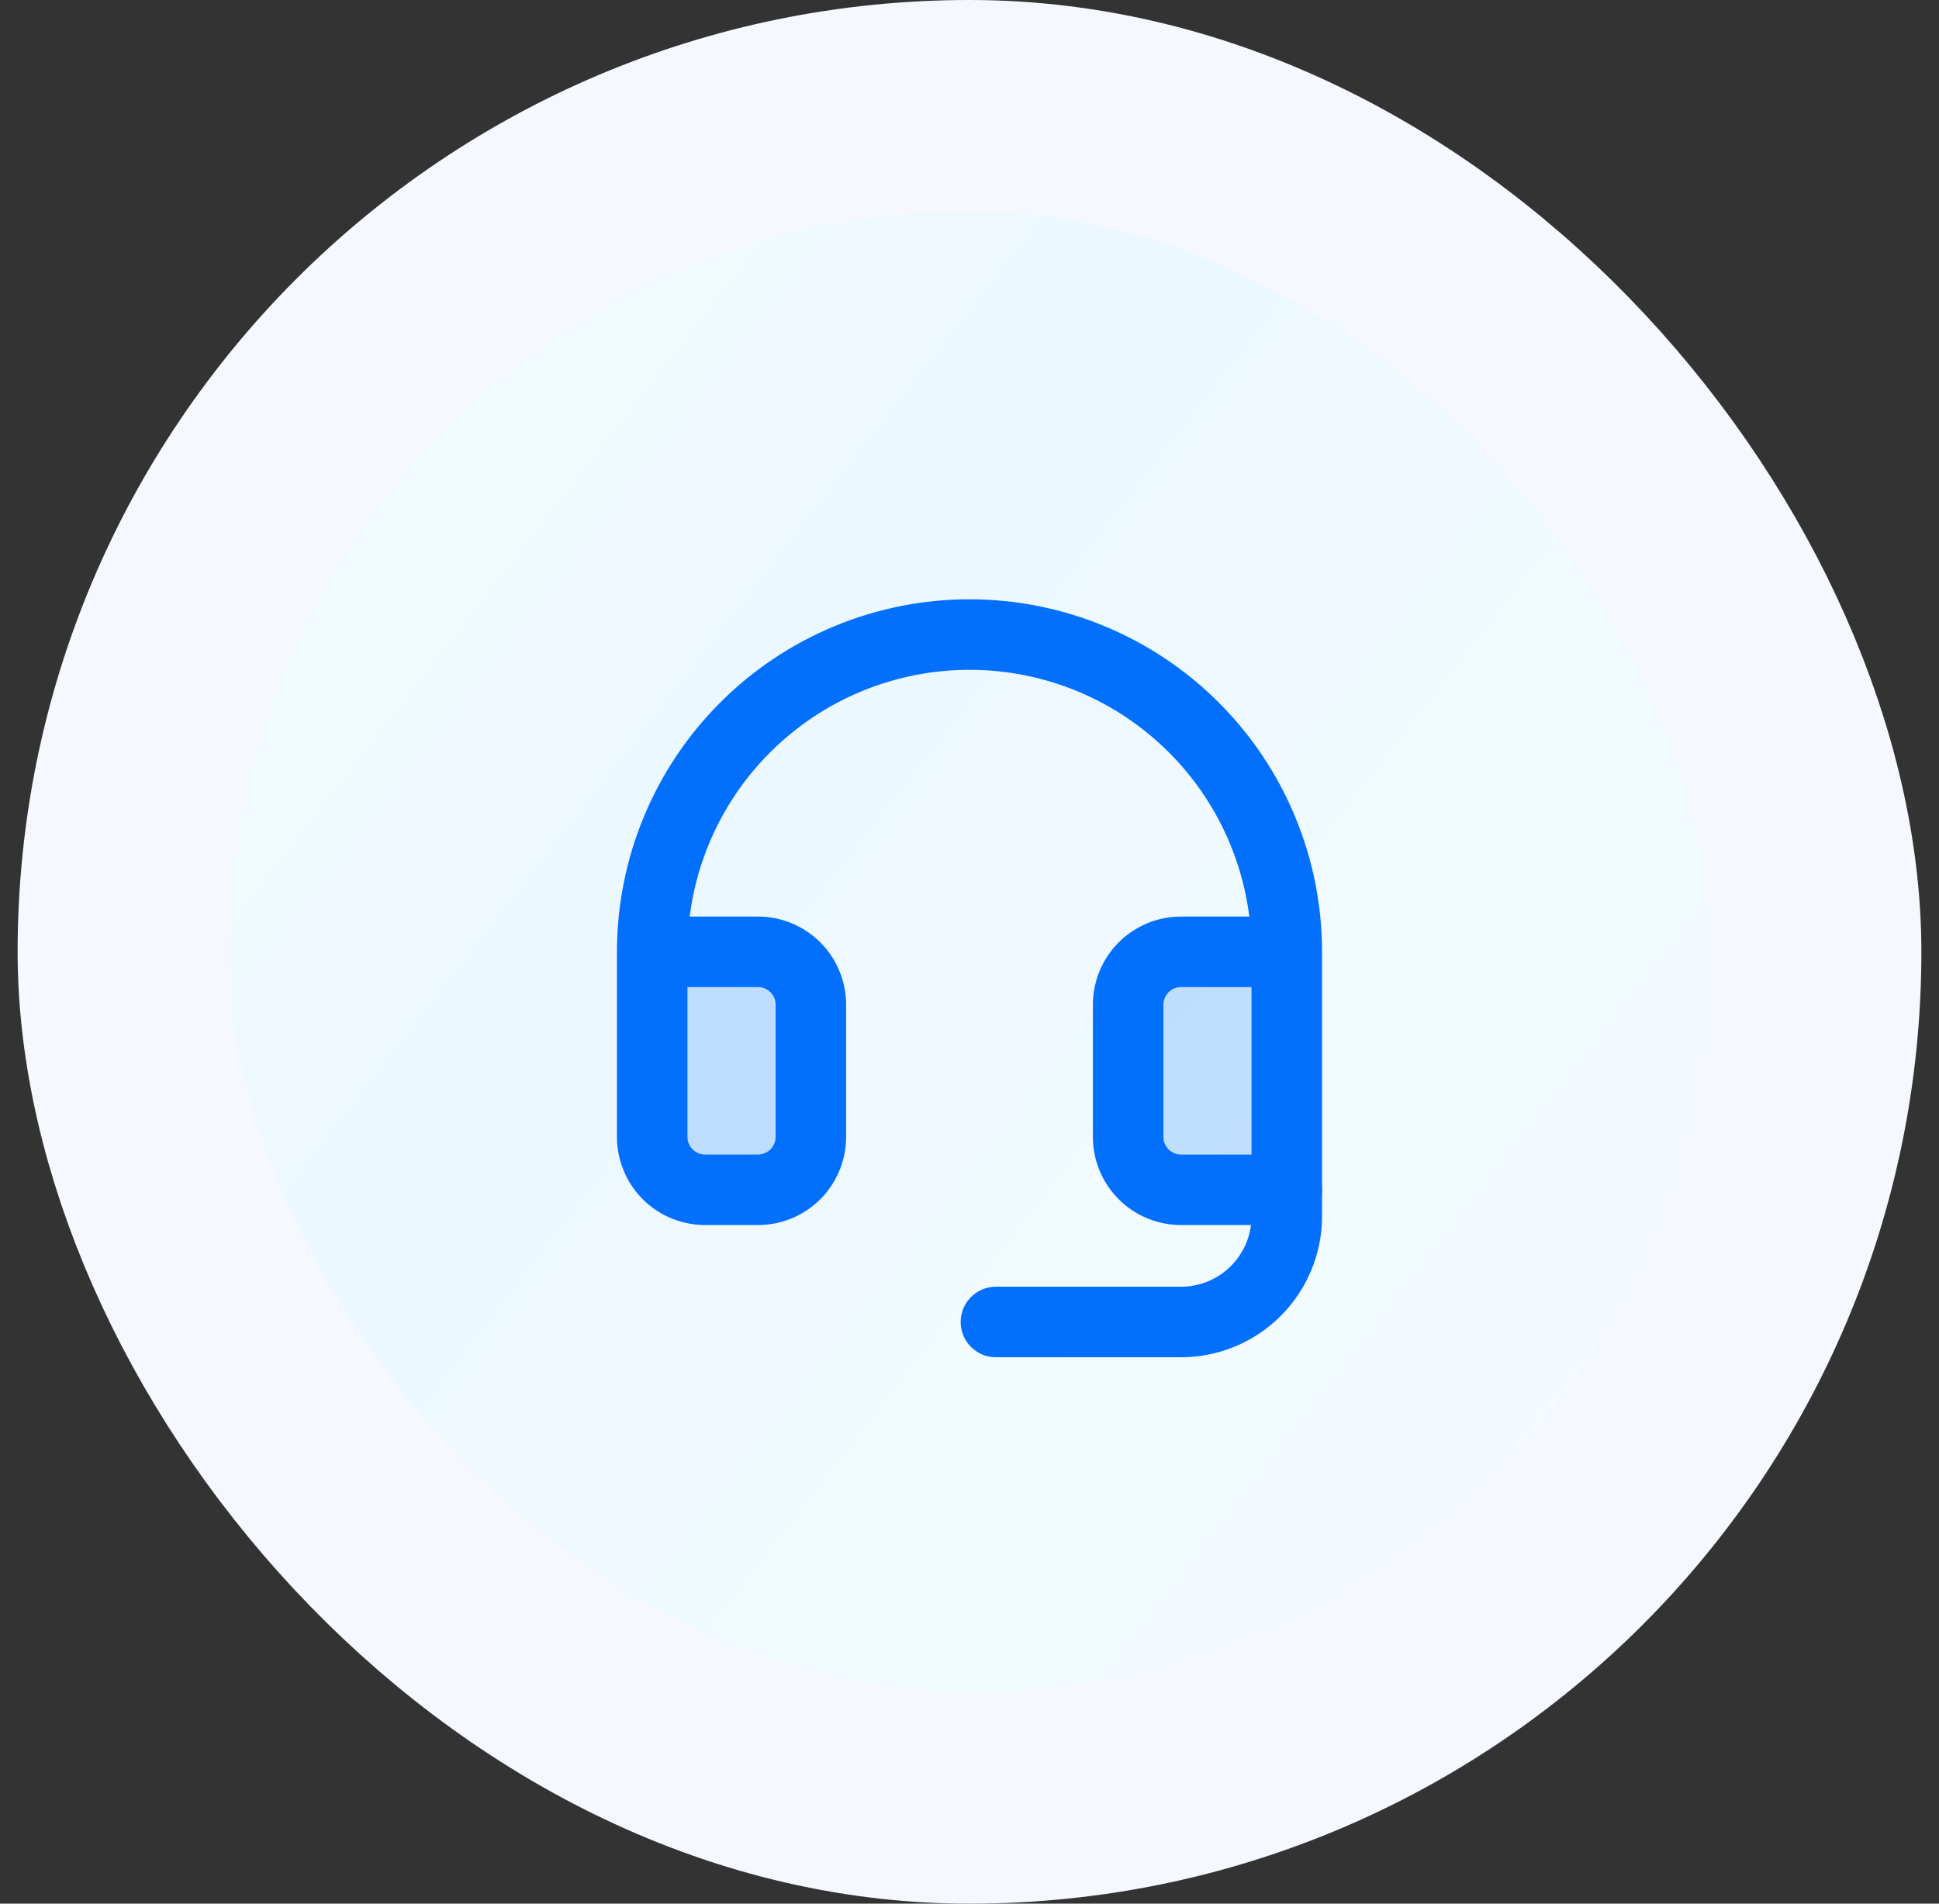
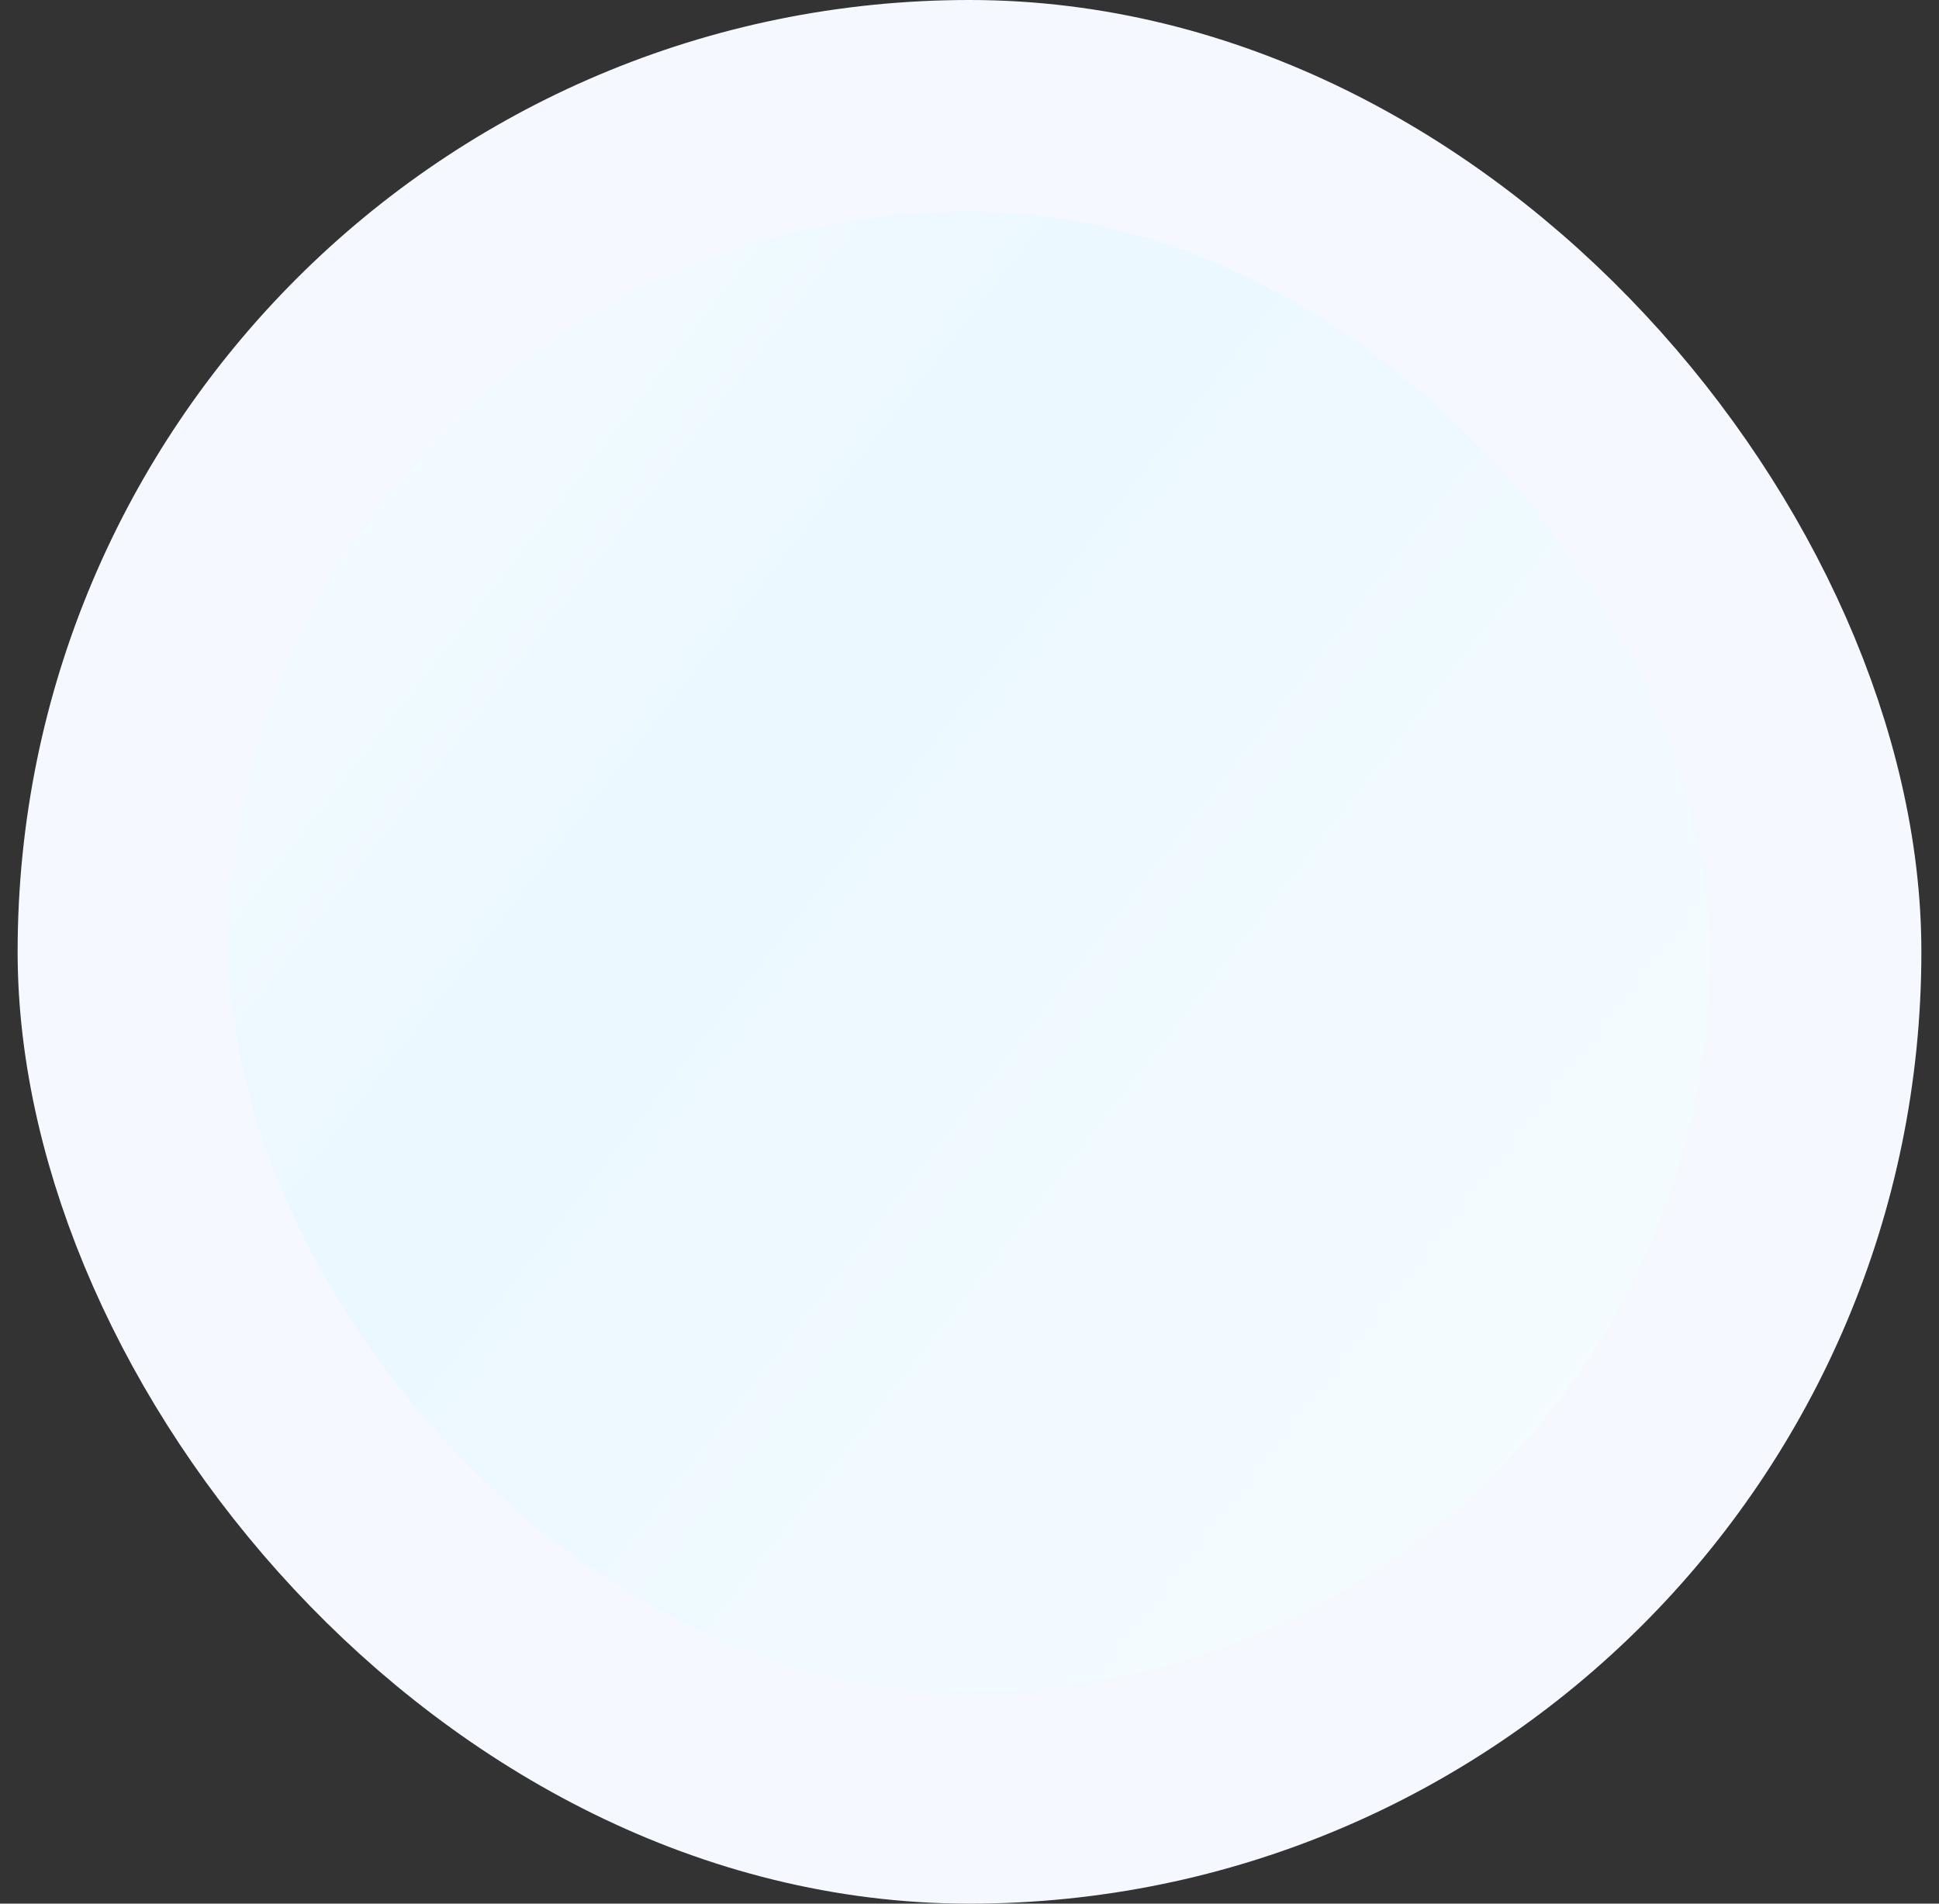
<svg xmlns="http://www.w3.org/2000/svg" width="55" height="54" viewBox="0 0 55 54" fill="none">
  <rect x="0" y="0" width="55" height="54" fill="#333333" stroke="none" />
-   <rect x="3.5" y="3" width="48" height="48" rx="24" fill="#EBF3FF" />
  <rect x="3.5" y="3" width="48" height="48" rx="24" fill="url(#paint0_linear_563_4672)" />
  <rect x="3.5" y="3" width="48" height="48" rx="24" stroke="#F5F9FF" stroke-width="6" />
  <g clip-path="url(#clip0_563_4672)">
-     <path opacity="0.2" d="M18.5 32.25C18.5 32.648 18.658 33.029 18.939 33.311C19.221 33.592 19.602 33.75 20 33.75H21.5C21.898 33.75 22.279 33.592 22.561 33.311C22.842 33.029 23 32.648 23 32.25V28.5C23 28.102 22.842 27.721 22.561 27.439C22.279 27.158 21.898 27 21.5 27H18.5V32.25Z" fill="#026FFD" />
+     <path opacity="0.2" d="M18.5 32.25C18.5 32.648 18.658 33.029 18.939 33.311H21.5C21.898 33.75 22.279 33.592 22.561 33.311C22.842 33.029 23 32.648 23 32.25V28.5C23 28.102 22.842 27.721 22.561 27.439C22.279 27.158 21.898 27 21.5 27H18.5V32.25Z" fill="#026FFD" />
    <path opacity="0.2" d="M33.5 27C33.102 27 32.721 27.158 32.439 27.439C32.158 27.721 32 28.102 32 28.5V32.25C32 32.648 32.158 33.029 32.439 33.311C32.721 33.592 33.102 33.75 33.5 33.75H36.5V27H33.5Z" fill="#026FFD" />
    <path d="M36.5 33.75V34.5C36.5 35.296 36.184 36.059 35.621 36.621C35.059 37.184 34.296 37.5 33.5 37.5H28.25" stroke="#026FFD" stroke-width="2" stroke-linecap="round" stroke-linejoin="round" />
    <path d="M36.5 27H33.5C33.102 27 32.721 27.158 32.439 27.439C32.158 27.721 32 28.102 32 28.5V32.25C32 32.648 32.158 33.029 32.439 33.311C32.721 33.592 33.102 33.75 33.5 33.75H36.5V27ZM36.5 27C36.5 25.818 36.267 24.648 35.815 23.556C35.363 22.464 34.7 21.472 33.864 20.636C33.028 19.8 32.036 19.137 30.944 18.685C29.852 18.233 28.682 18 27.5 18C26.318 18 25.148 18.233 24.056 18.685C22.964 19.137 21.972 19.8 21.136 20.636C20.3 21.472 19.637 22.464 19.185 23.556C18.733 24.648 18.5 25.818 18.5 27M18.5 27V32.25C18.5 32.648 18.658 33.029 18.939 33.311C19.221 33.592 19.602 33.75 20 33.75H21.5C21.898 33.75 22.279 33.592 22.561 33.311C22.842 33.029 23 32.648 23 32.25V28.5C23 28.102 22.842 27.721 22.561 27.439C22.279 27.158 21.898 27 21.5 27H18.5Z" stroke="#026FFD" stroke-width="2" stroke-linecap="round" stroke-linejoin="round" />
  </g>
  <defs>
    <linearGradient id="paint0_linear_563_4672" x1="-4.041" y1="-0.861" x2="55.504" y2="45.422" gradientUnits="userSpaceOnUse">
      <stop stop-color="#FDFFFF" />
      <stop offset="0.442" stop-color="#EBF8FF" />
      <stop offset="1" stop-color="#F8FDFF" />
    </linearGradient>
    <clipPath id="clip0_563_4672">
-       <rect width="24" height="24" fill="white" transform="translate(15.5 15)" />
-     </clipPath>
+       </clipPath>
  </defs>
</svg>